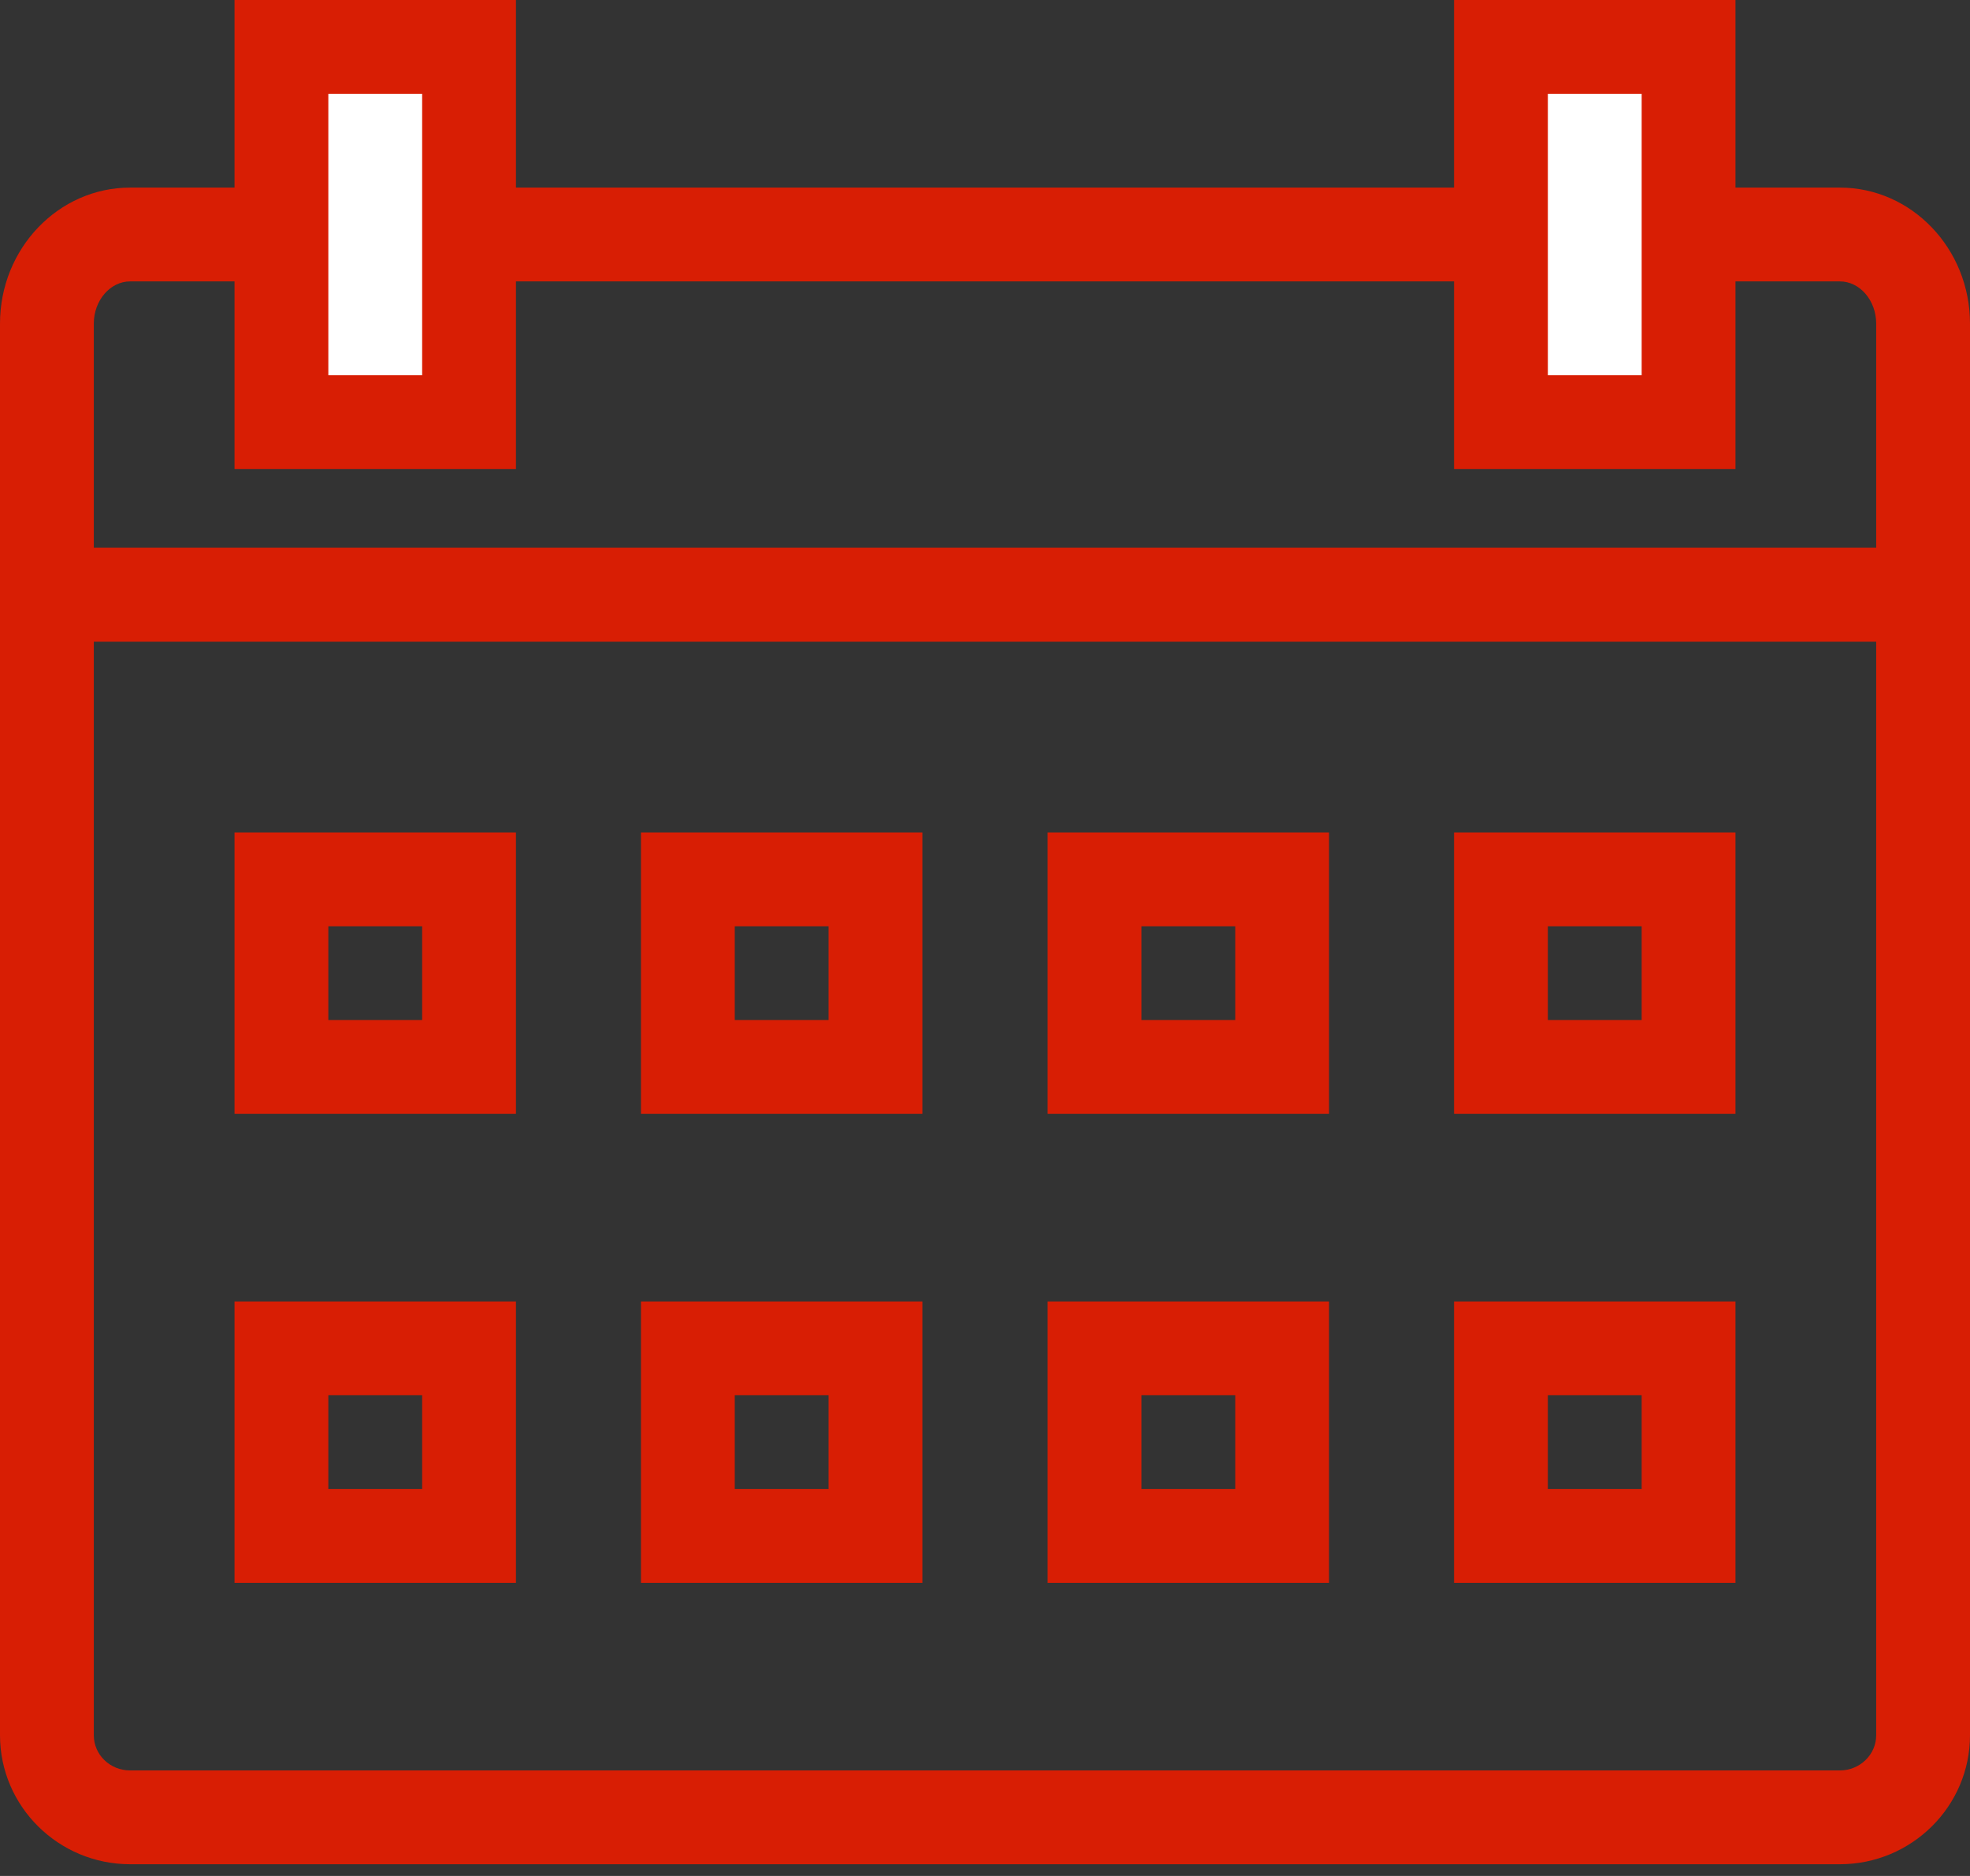
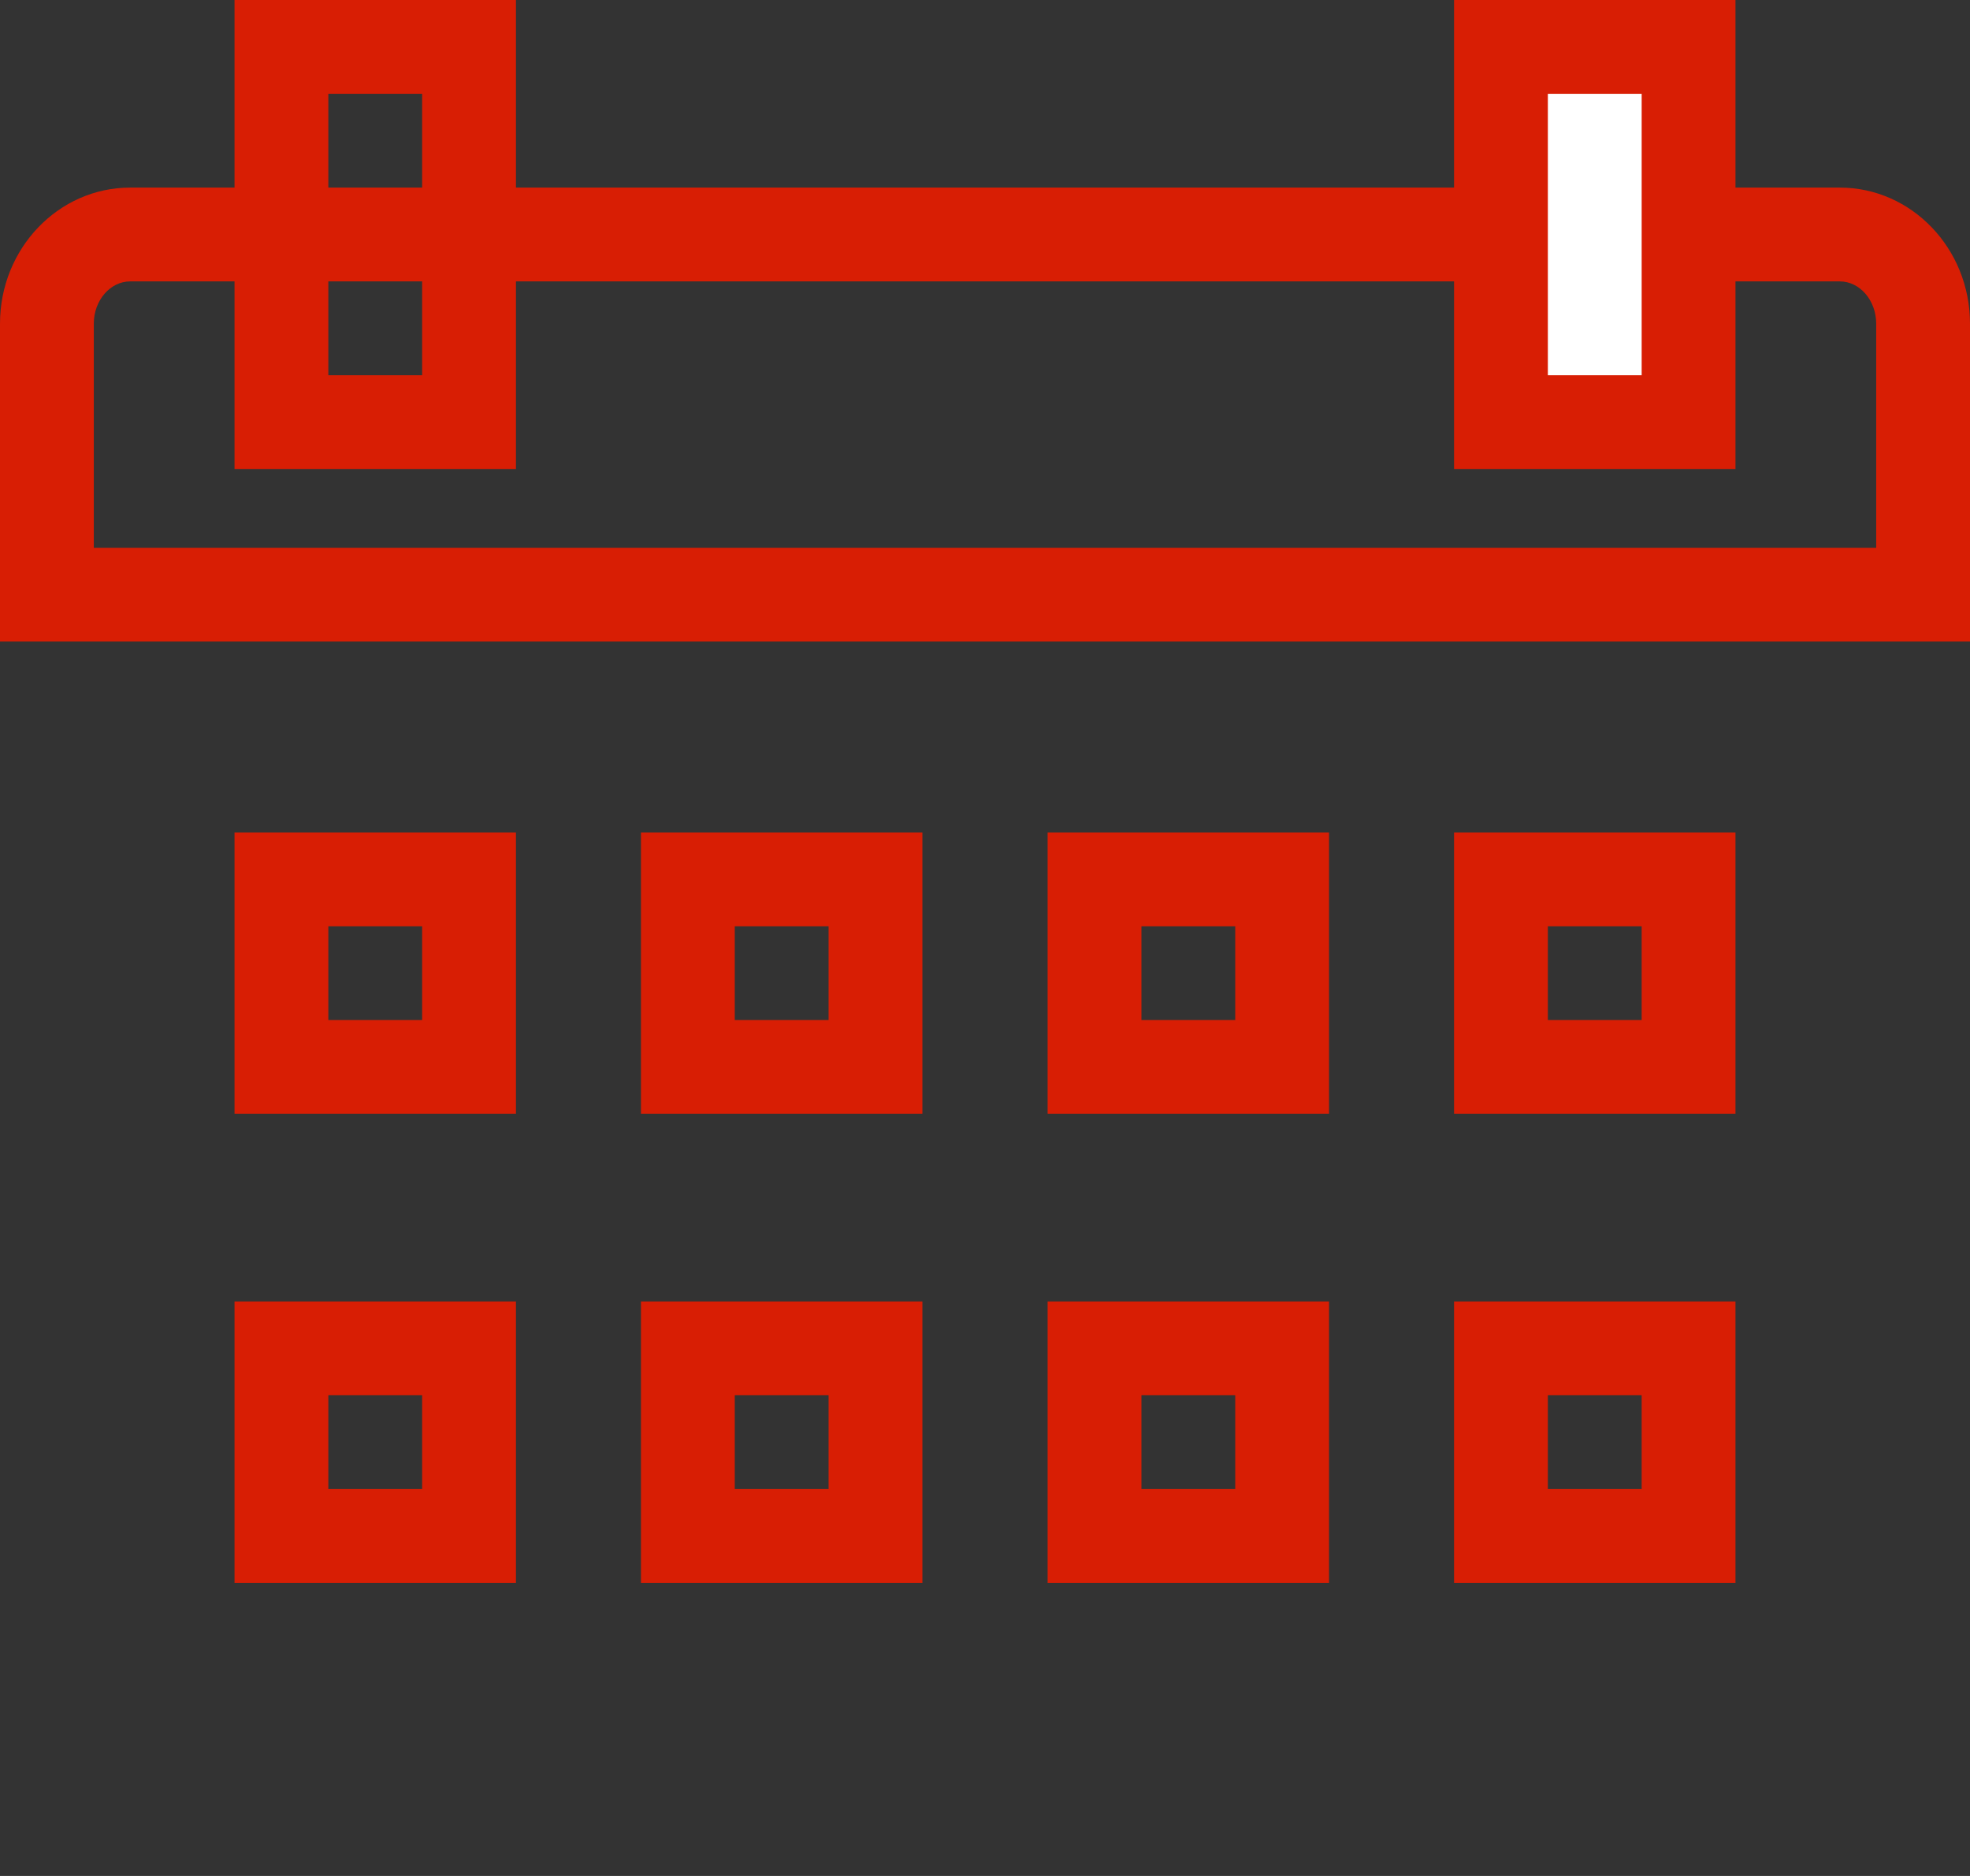
<svg xmlns="http://www.w3.org/2000/svg" width="84" height="80" viewBox="0 0 84 80" fill="none">
  <rect x="0" y="0" width="84" height="80" fill="#333333" stroke="none" />
  <g id="calendar_ico 1" clip-path="url(#clip0_286_155)">
    <g id="Layer_1-2">
-       <path id="Vector" d="M78.45 79.5H5.55C2.49 79.5 0 77.03 0 74V23.36H84V74C84 77.03 81.51 79.5 78.45 79.5ZM4 27.36V74C4 74.83 4.69 75.5 5.55 75.5H78.45C79.3 75.5 80 74.83 80 74V27.36H4Z" fill="#D81E04" />
      <path id="Vector_2" d="M22 47.5H10V35.5H22V47.5ZM14 43.5H18V39.5H14V43.5Z" fill="#D81E04" />
      <path id="Vector_3" d="M39.33 47.5H27.33V35.5H39.33V47.5ZM31.33 43.5H35.33V39.5H31.33V43.5Z" fill="#D81E04" />
      <path id="Vector_4" d="M56.67 47.5H44.67V35.5H56.67V47.5ZM48.67 43.5H52.67V39.5H48.67V43.5Z" fill="#D81E04" />
      <path id="Vector_5" d="M84 27.36H0V13.8C0 10.6 2.49 8 5.55 8H78.45C81.51 8 84 10.6 84 13.8V27.36ZM4 23.36H80V13.8C80 12.81 79.3 12 78.45 12H5.55C4.7 12 4 12.81 4 13.8V23.36Z" fill="#D81E04" />
-       <path id="Vector_6" d="M12 18H20V10.33V10V2H12V10V10.33V18Z" fill="white" />
      <path id="Vector_7" d="M22 20H10V0H22V20ZM14 16H18V4H14V16Z" fill="#D81E04" />
      <path id="Vector_8" d="M74 47.5H62V35.5H74V47.5ZM66 43.5H70V39.5H66V43.5Z" fill="#D81E04" />
      <path id="Vector_9" d="M22 67.5H10V55.5H22V67.5ZM14 63.5H18V59.5H14V63.5Z" fill="#D81E04" />
      <path id="Vector_10" d="M39.33 67.5H27.33V55.5H39.33V67.5ZM31.33 63.5H35.33V59.5H31.33V63.5Z" fill="#D81E04" />
      <path id="Vector_11" d="M56.67 67.5H44.67V55.5H56.67V67.5ZM48.67 63.5H52.67V59.5H48.67V63.5Z" fill="#D81E04" />
      <path id="Vector_12" d="M74 67.5H62V55.5H74V67.5ZM66 63.5H70V59.5H66V63.5Z" fill="#D81E04" />
      <path id="Vector_13" d="M64 18H72V10.33V10V2H64V10V10.33V18Z" fill="white" />
      <path id="Vector_14" d="M74 20H62V0H74V20ZM66 16H70V4H66V16Z" fill="#D81E04" />
    </g>
  </g>
  <defs>
    <clipPath id="clip0_286_155">
      <rect width="84" height="79.5" fill="white" />
    </clipPath>
  </defs>
</svg>